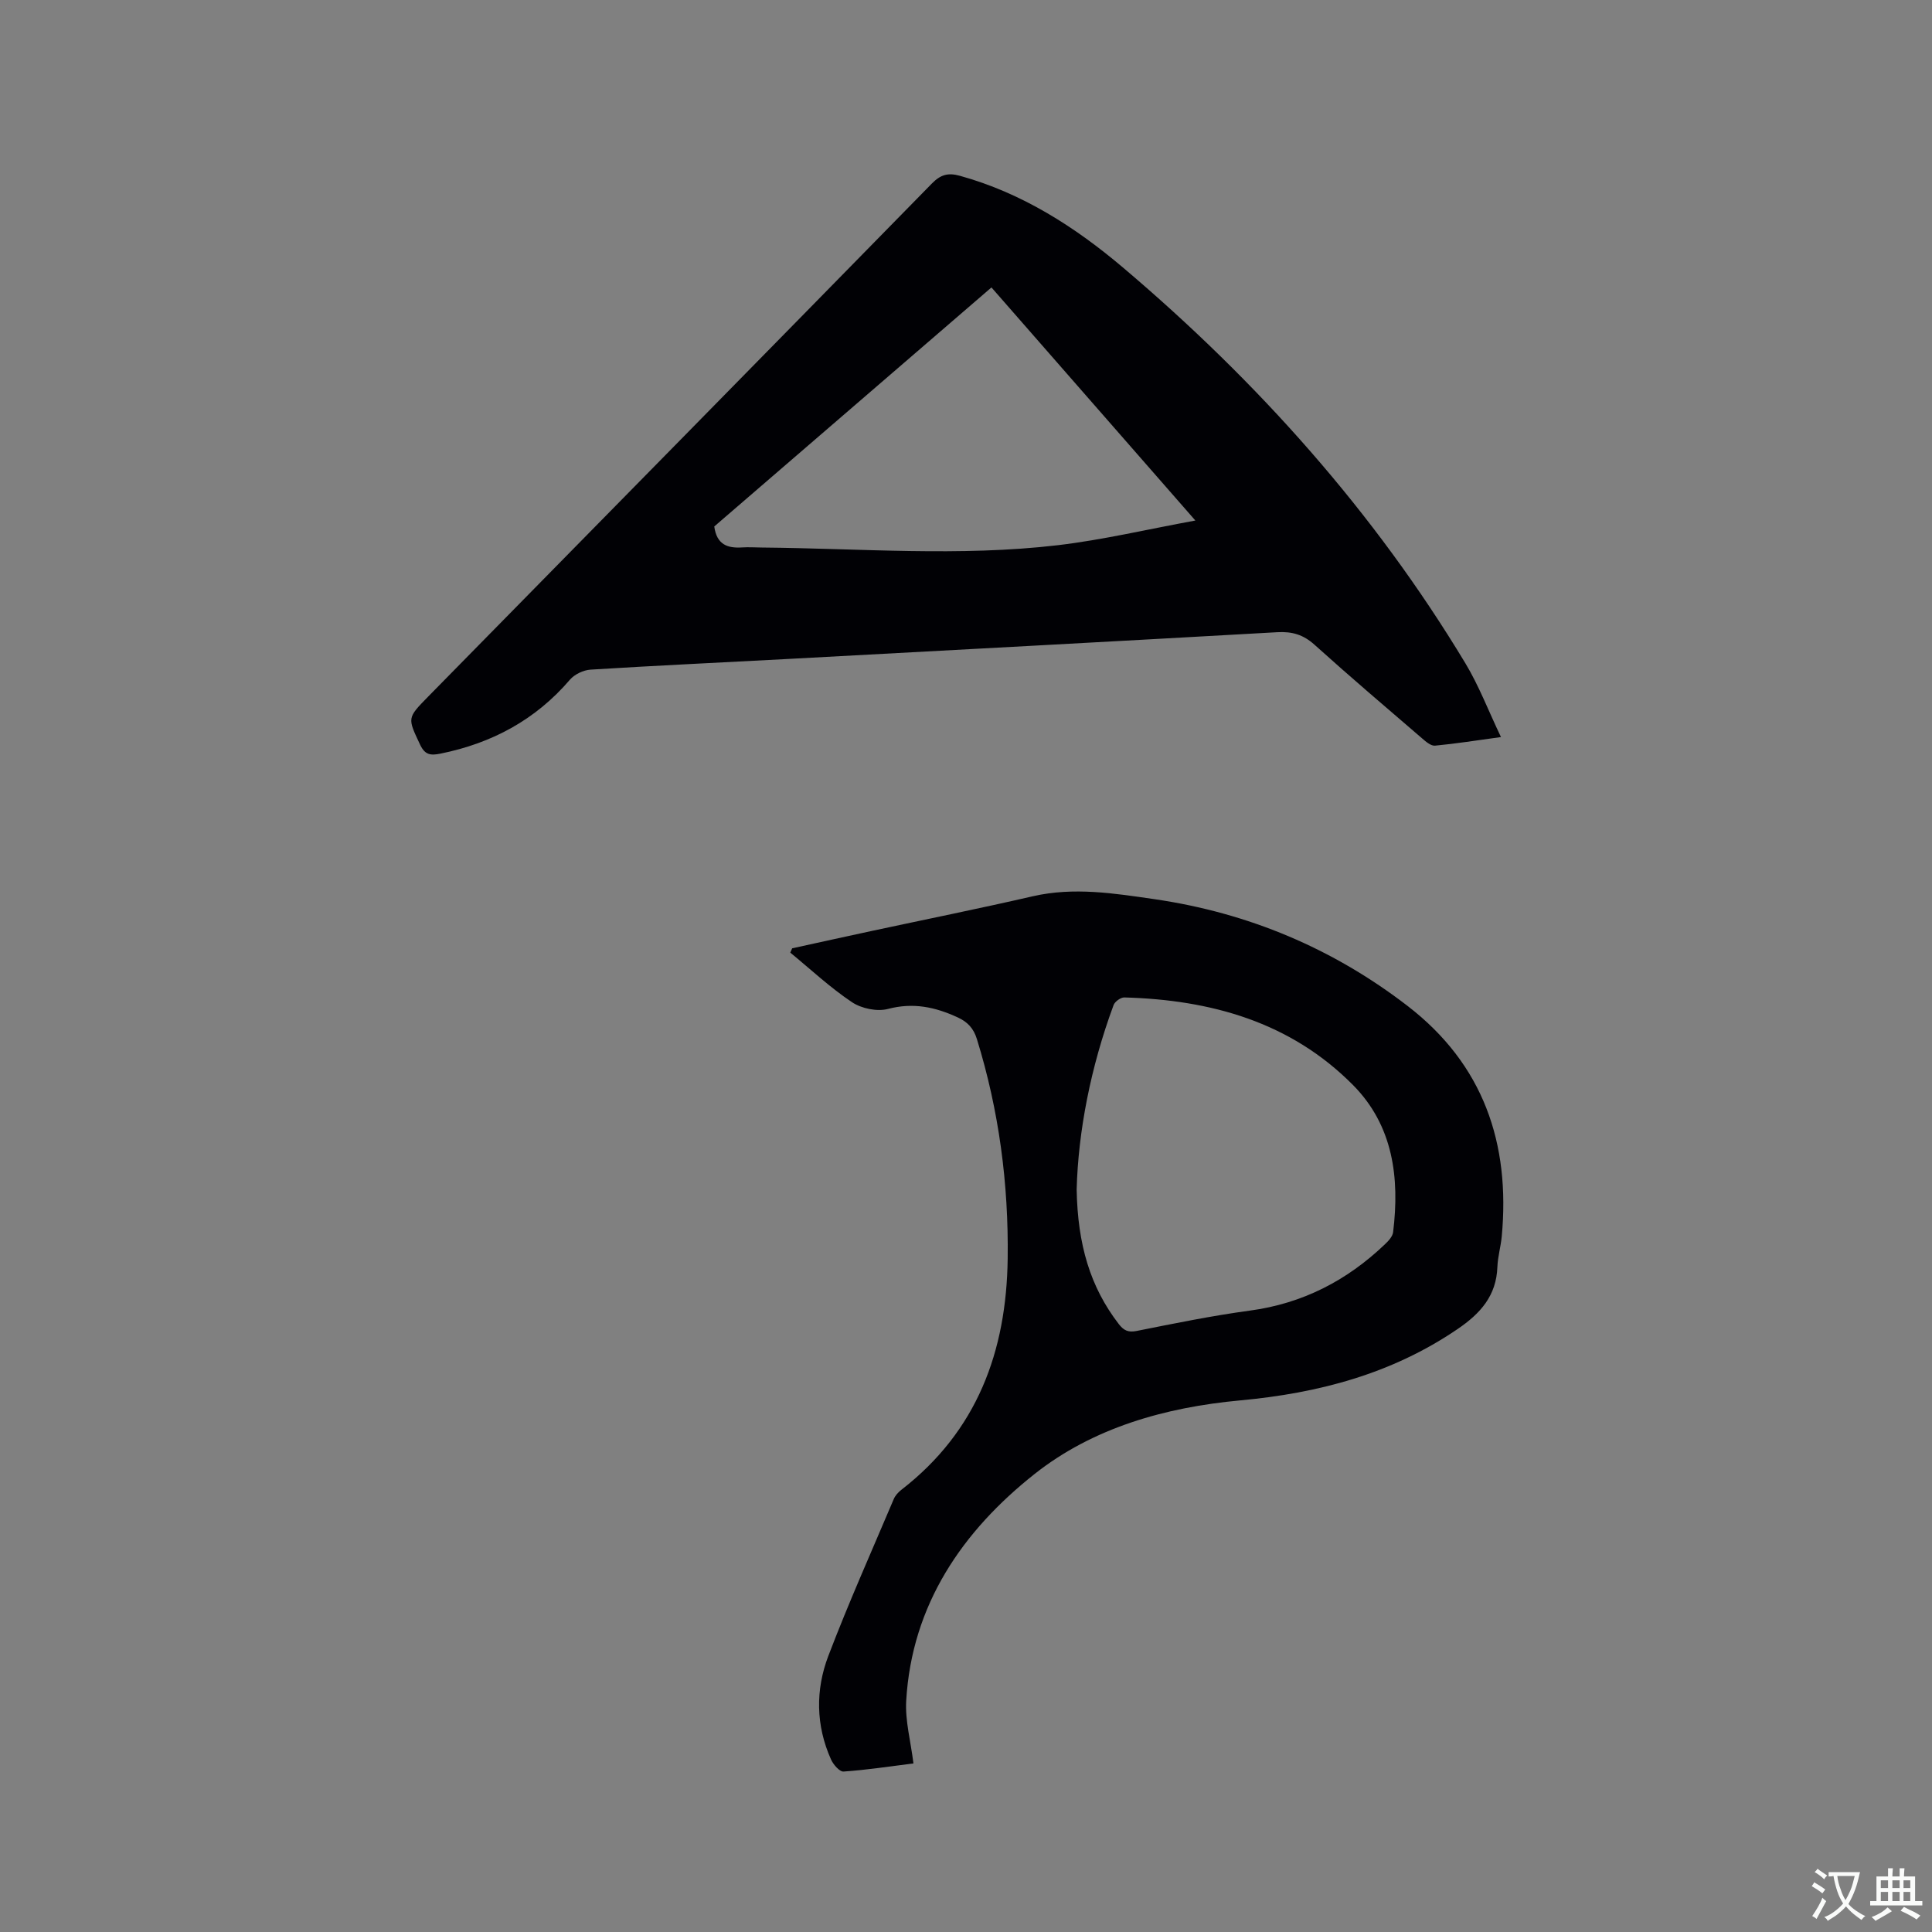
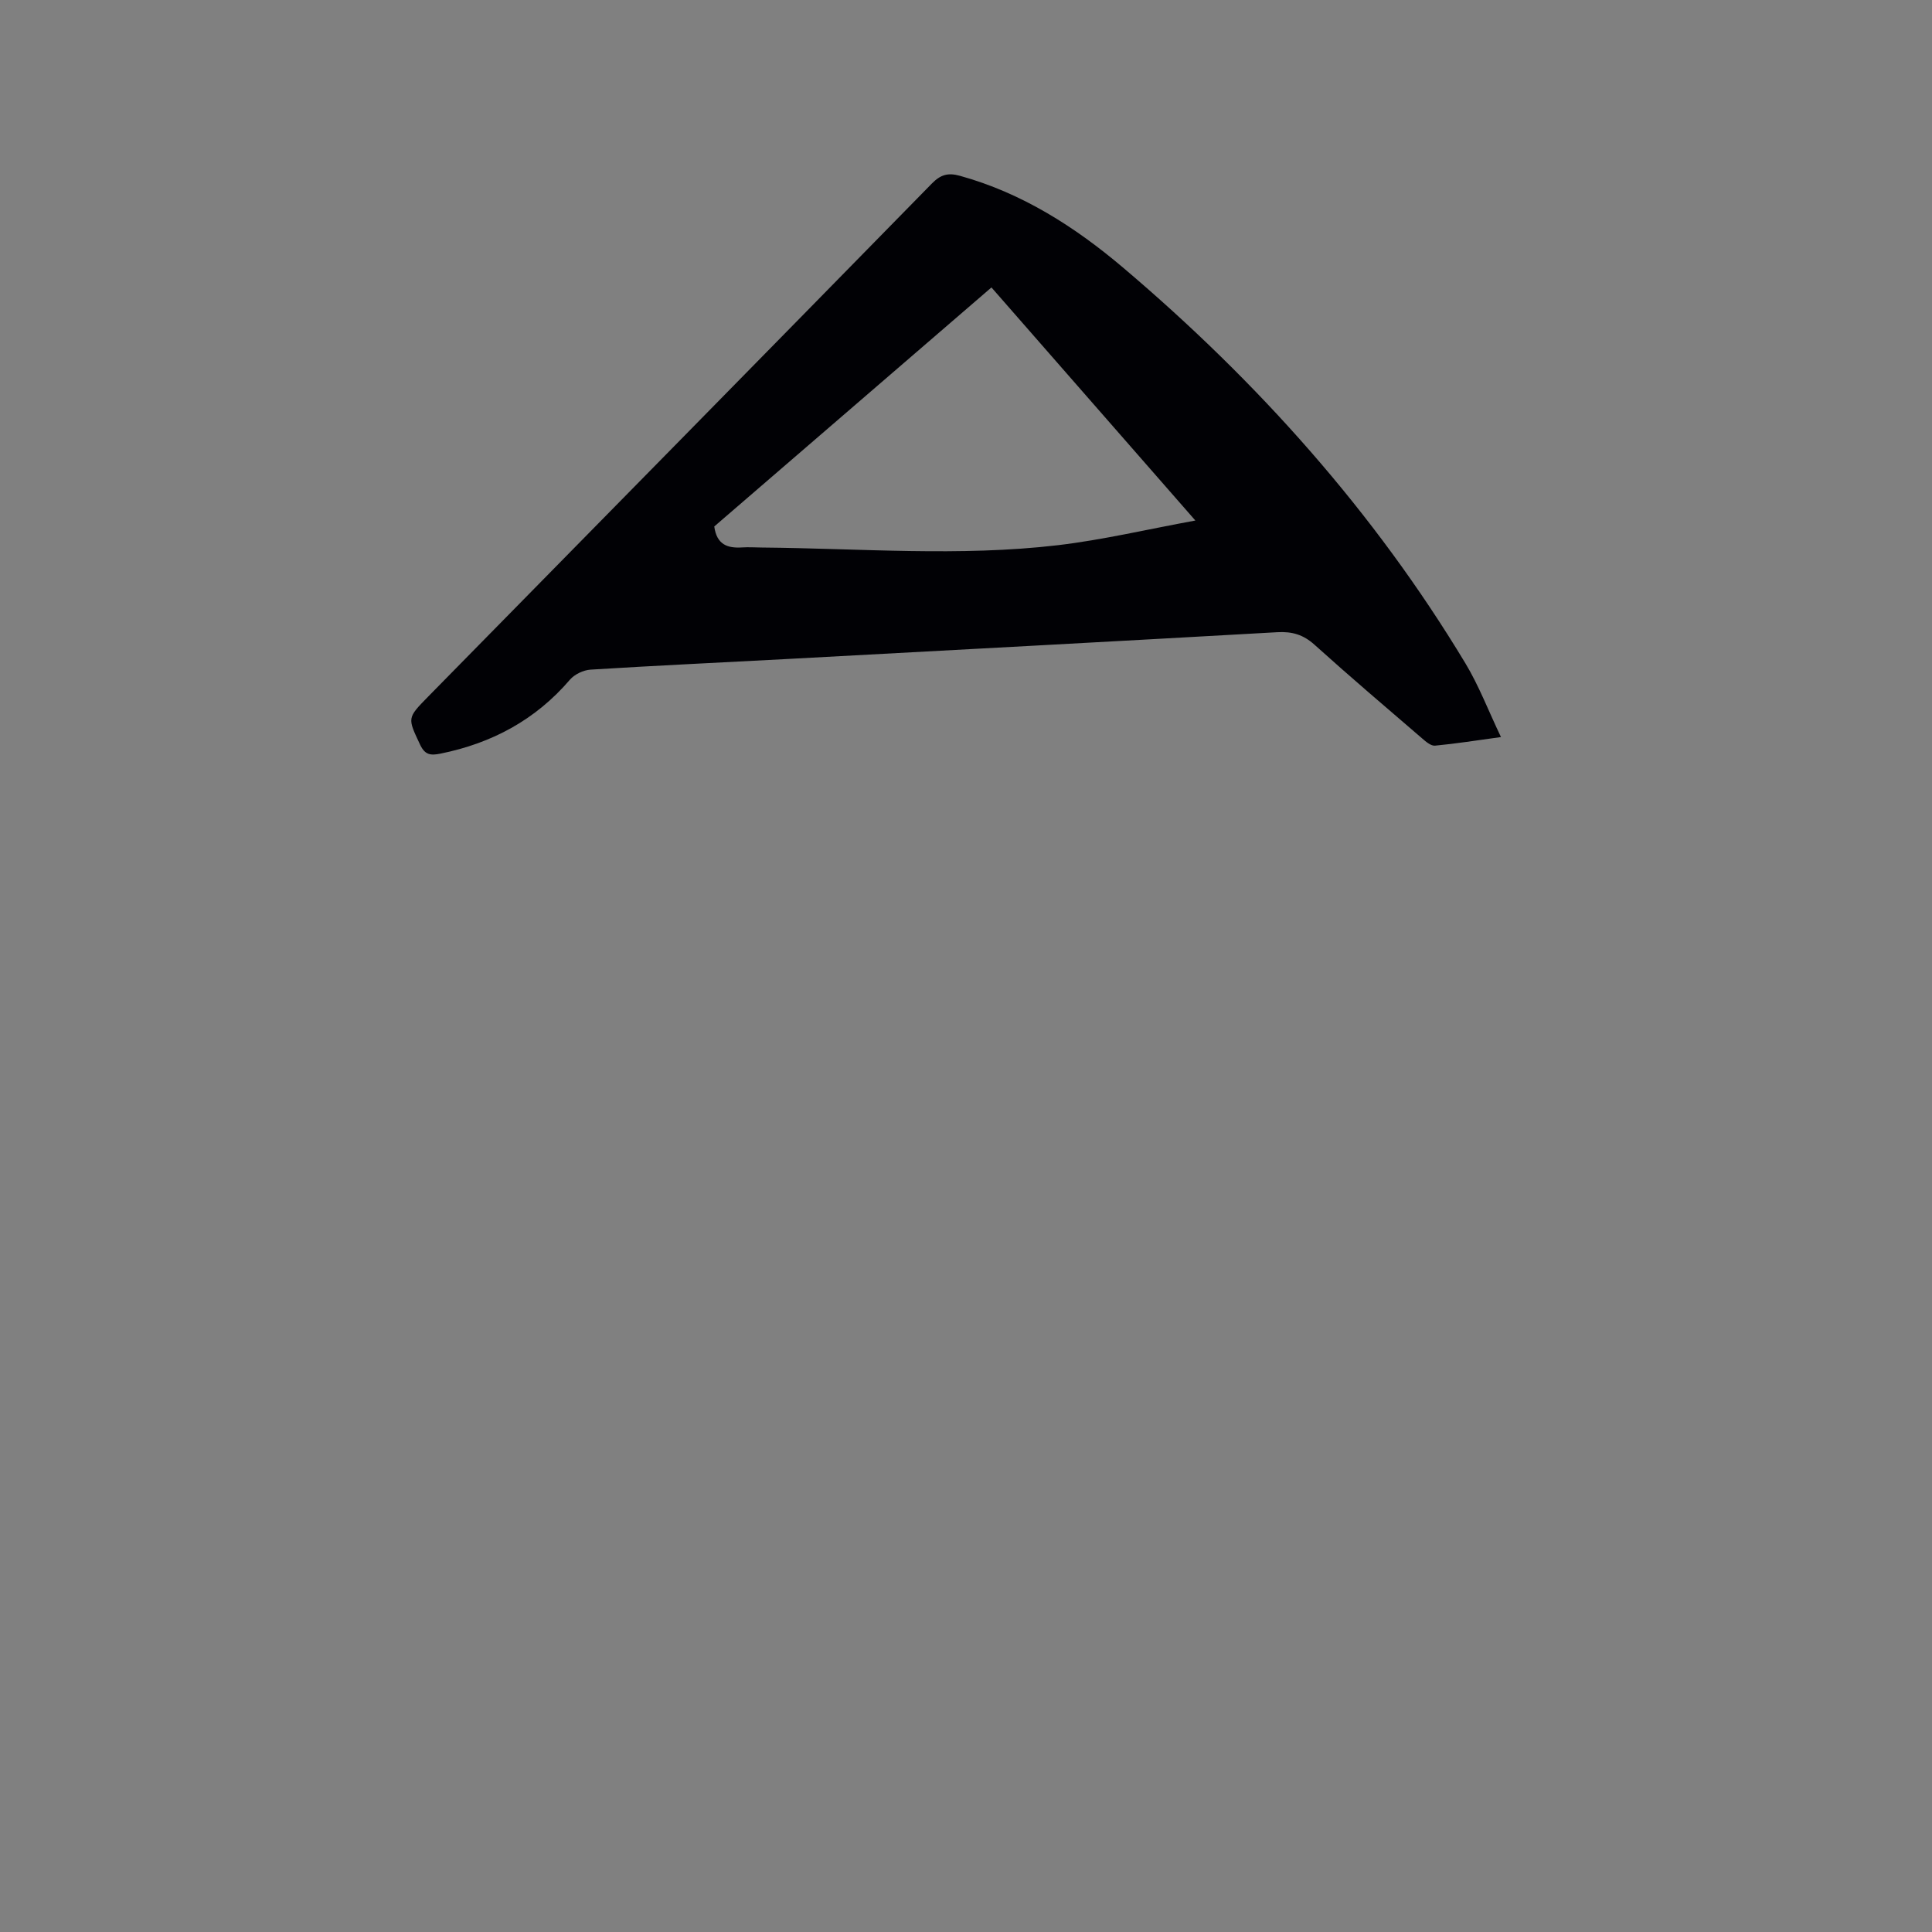
<svg xmlns="http://www.w3.org/2000/svg" enable-background="new 0 0 400 400" viewBox="0 0 400 400">
  <rect x="0" y="0" width="400" height="400" fill="#808080" stroke="none" />
  <path d="m310.76 152.6c-5.12.7-9.38 1.38-13.66 1.78-.83.08-1.88-.82-2.64-1.48-7.48-6.43-14.99-12.82-22.31-19.42-2.32-2.09-4.64-2.76-7.69-2.59-33.95 1.92-67.91 3.74-101.87 5.57-13.44.72-26.88 1.34-40.31 2.18-1.48.09-3.32.96-4.28 2.08-7.13 8.32-16.16 13.16-26.8 15.31-2.01.4-3.2.32-4.22-1.85-2.62-5.58-2.72-5.48 1.66-9.95 34.78-35.39 69.57-70.78 104.29-106.23 1.8-1.84 3.34-2.29 5.82-1.6 12.86 3.56 23.83 10.58 33.81 19.04 27.84 23.6 51.93 50.53 70.83 81.88 2.8 4.64 4.75 9.8 7.37 15.28zm-63.27-44.83c-14.54-16.62-28.34-32.39-42.22-48.26-19.31 16.65-38.47 33.17-57.39 49.49.52 3.82 2.8 4.52 5.75 4.34 1.37-.09 2.75.01 4.13.02 20.42.18 40.87 1.91 61.24-.48 9.3-1.1 18.48-3.28 28.49-5.11z" fill="#010105" />
-   <path d="m164.01 196.34c5.43-1.19 10.86-2.39 16.3-3.56 11.18-2.4 22.39-4.66 33.53-7.22 8.5-1.95 16.88-.6 25.22.61 19.34 2.82 36.88 10.17 52.38 22.11 15.69 12.09 21.28 28.44 19.48 47.72-.2 2.1-.82 4.18-.9 6.28-.21 5.98-3.49 9.65-8.25 12.89-13.64 9.29-28.84 13.28-45.04 14.77-15.42 1.43-30.4 5.63-42.54 15.24-14.9 11.8-25.41 27.03-26.57 46.94-.24 4.14.93 8.35 1.5 12.98-4.89.61-9.67 1.35-14.47 1.68-.83.06-2.14-1.46-2.61-2.53-3.14-7.02-3.22-14.37-.55-21.39 4.18-10.97 8.98-21.7 13.56-32.51.31-.73.94-1.42 1.59-1.92 15.66-12.13 21.74-28.62 21.99-47.85.2-15.48-1.79-30.62-6.37-45.44-.69-2.24-1.92-3.55-3.98-4.5-4.65-2.15-9.22-3.13-14.44-1.75-2.25.59-5.48-.08-7.45-1.4-4.52-3.02-8.54-6.79-12.77-10.26.14-.28.26-.58.39-.89zm58.9 49.93c.21 11.41 2.8 20.18 8.72 27.86 1.02 1.32 1.93 1.78 3.7 1.43 7.78-1.55 15.57-3.15 23.42-4.21 10.93-1.47 20.11-6.21 27.98-13.73.73-.69 1.59-1.61 1.7-2.52 1.38-11.26.01-22.06-8.3-30.45-12.95-13.07-29.45-17.65-47.35-18.14-.75-.02-1.95.85-2.22 1.57-4.78 12.91-7.33 26.25-7.65 38.19z" fill="#010105" />
  <g fill="#fafbfa">
-     <path d="m377.9 391.2c-.2.3-.4.5-.6.8-.7-.6-1.4-1-2.2-1.5.2-.3.4-.5.5-.8.6.4 1.4.8 2.3 1.5zm-1.8 6.1c-.2-.2-.5-.4-.9-.6.4-.6.8-1.2 1.2-1.9s.7-1.3.9-1.9c.3.3.5.5.8.7-.7 1.3-1.4 2.6-2 3.7zm2.2-9c-.3.3-.5.5-.6.8-.6-.6-1.3-1.1-2-1.5.3-.3.5-.5.6-.7.6.5 1.3.9 2 1.4zm.3.2v-.9h2 4.5c-.3 1.3-.6 2.5-1 3.6s-.9 2.1-1.4 3c.4.5 1 1 1.6 1.4s1.2.8 1.9 1.1c-.3.2-.5.4-.8.8-.4-.3-1-.7-1.6-1.2s-1.2-1.1-1.6-1.6c-.5.6-1.1 1.1-1.7 1.6s-1.4.9-2.1 1.4c-.1-.3-.3-.5-.7-.8.6-.2 1.2-.5 1.9-1s1.4-1.1 2-1.8c-.5-.8-.9-1.6-1.2-2.5s-.6-2-.8-3.2c-.4.1-.7.1-1 .1zm2.5 2.7c.3 1 .7 1.7 1 2.2.3-.5.6-1.1 1-2s.6-1.9.9-3h-3.2-.4c.1.9.3 1.8.7 2.8z" />
-     <path d="m396.5 388.5v1.5 3.6h1.5v.9c-.4 0-1 0-1.7 0h-7.9c-.5 0-.9 0-1.2 0v-.9h1.3v-3.5c0-.7 0-1.2 0-1.6h2.4c0-.8 0-1.4 0-1.7h1c0 .3-.1.8-.1 1.7h1.5c0-.8 0-1.4 0-1.7h1c0 .3-.1.9-.1 1.7zm-8.2 9.2c-.2-.3-.5-.5-.8-.8.8-.3 1.4-.6 1.9-.9s1-.7 1.4-1.1c.3.3.6.5.9.8-1.6 1-2.8 1.6-3.4 2zm2.6-6.8v-1.6h-1.5v1.6zm0 2.7v-1.9h-1.5v1.9zm2.4-2.7v-1.6h-1.5v1.6zm0 2.7v-1.9h-1.5v1.9zm.2 2 .7-.8c.4.2.9.5 1.6.8s1.3.7 1.8 1c-.3.3-.5.5-.8.8-.4-.3-1.5-1-3.3-1.8zm2-4.7v-1.6h-1.4v1.6zm0 2.7v-1.9h-1.4v1.9z" />
-   </g>
+     </g>
</svg>